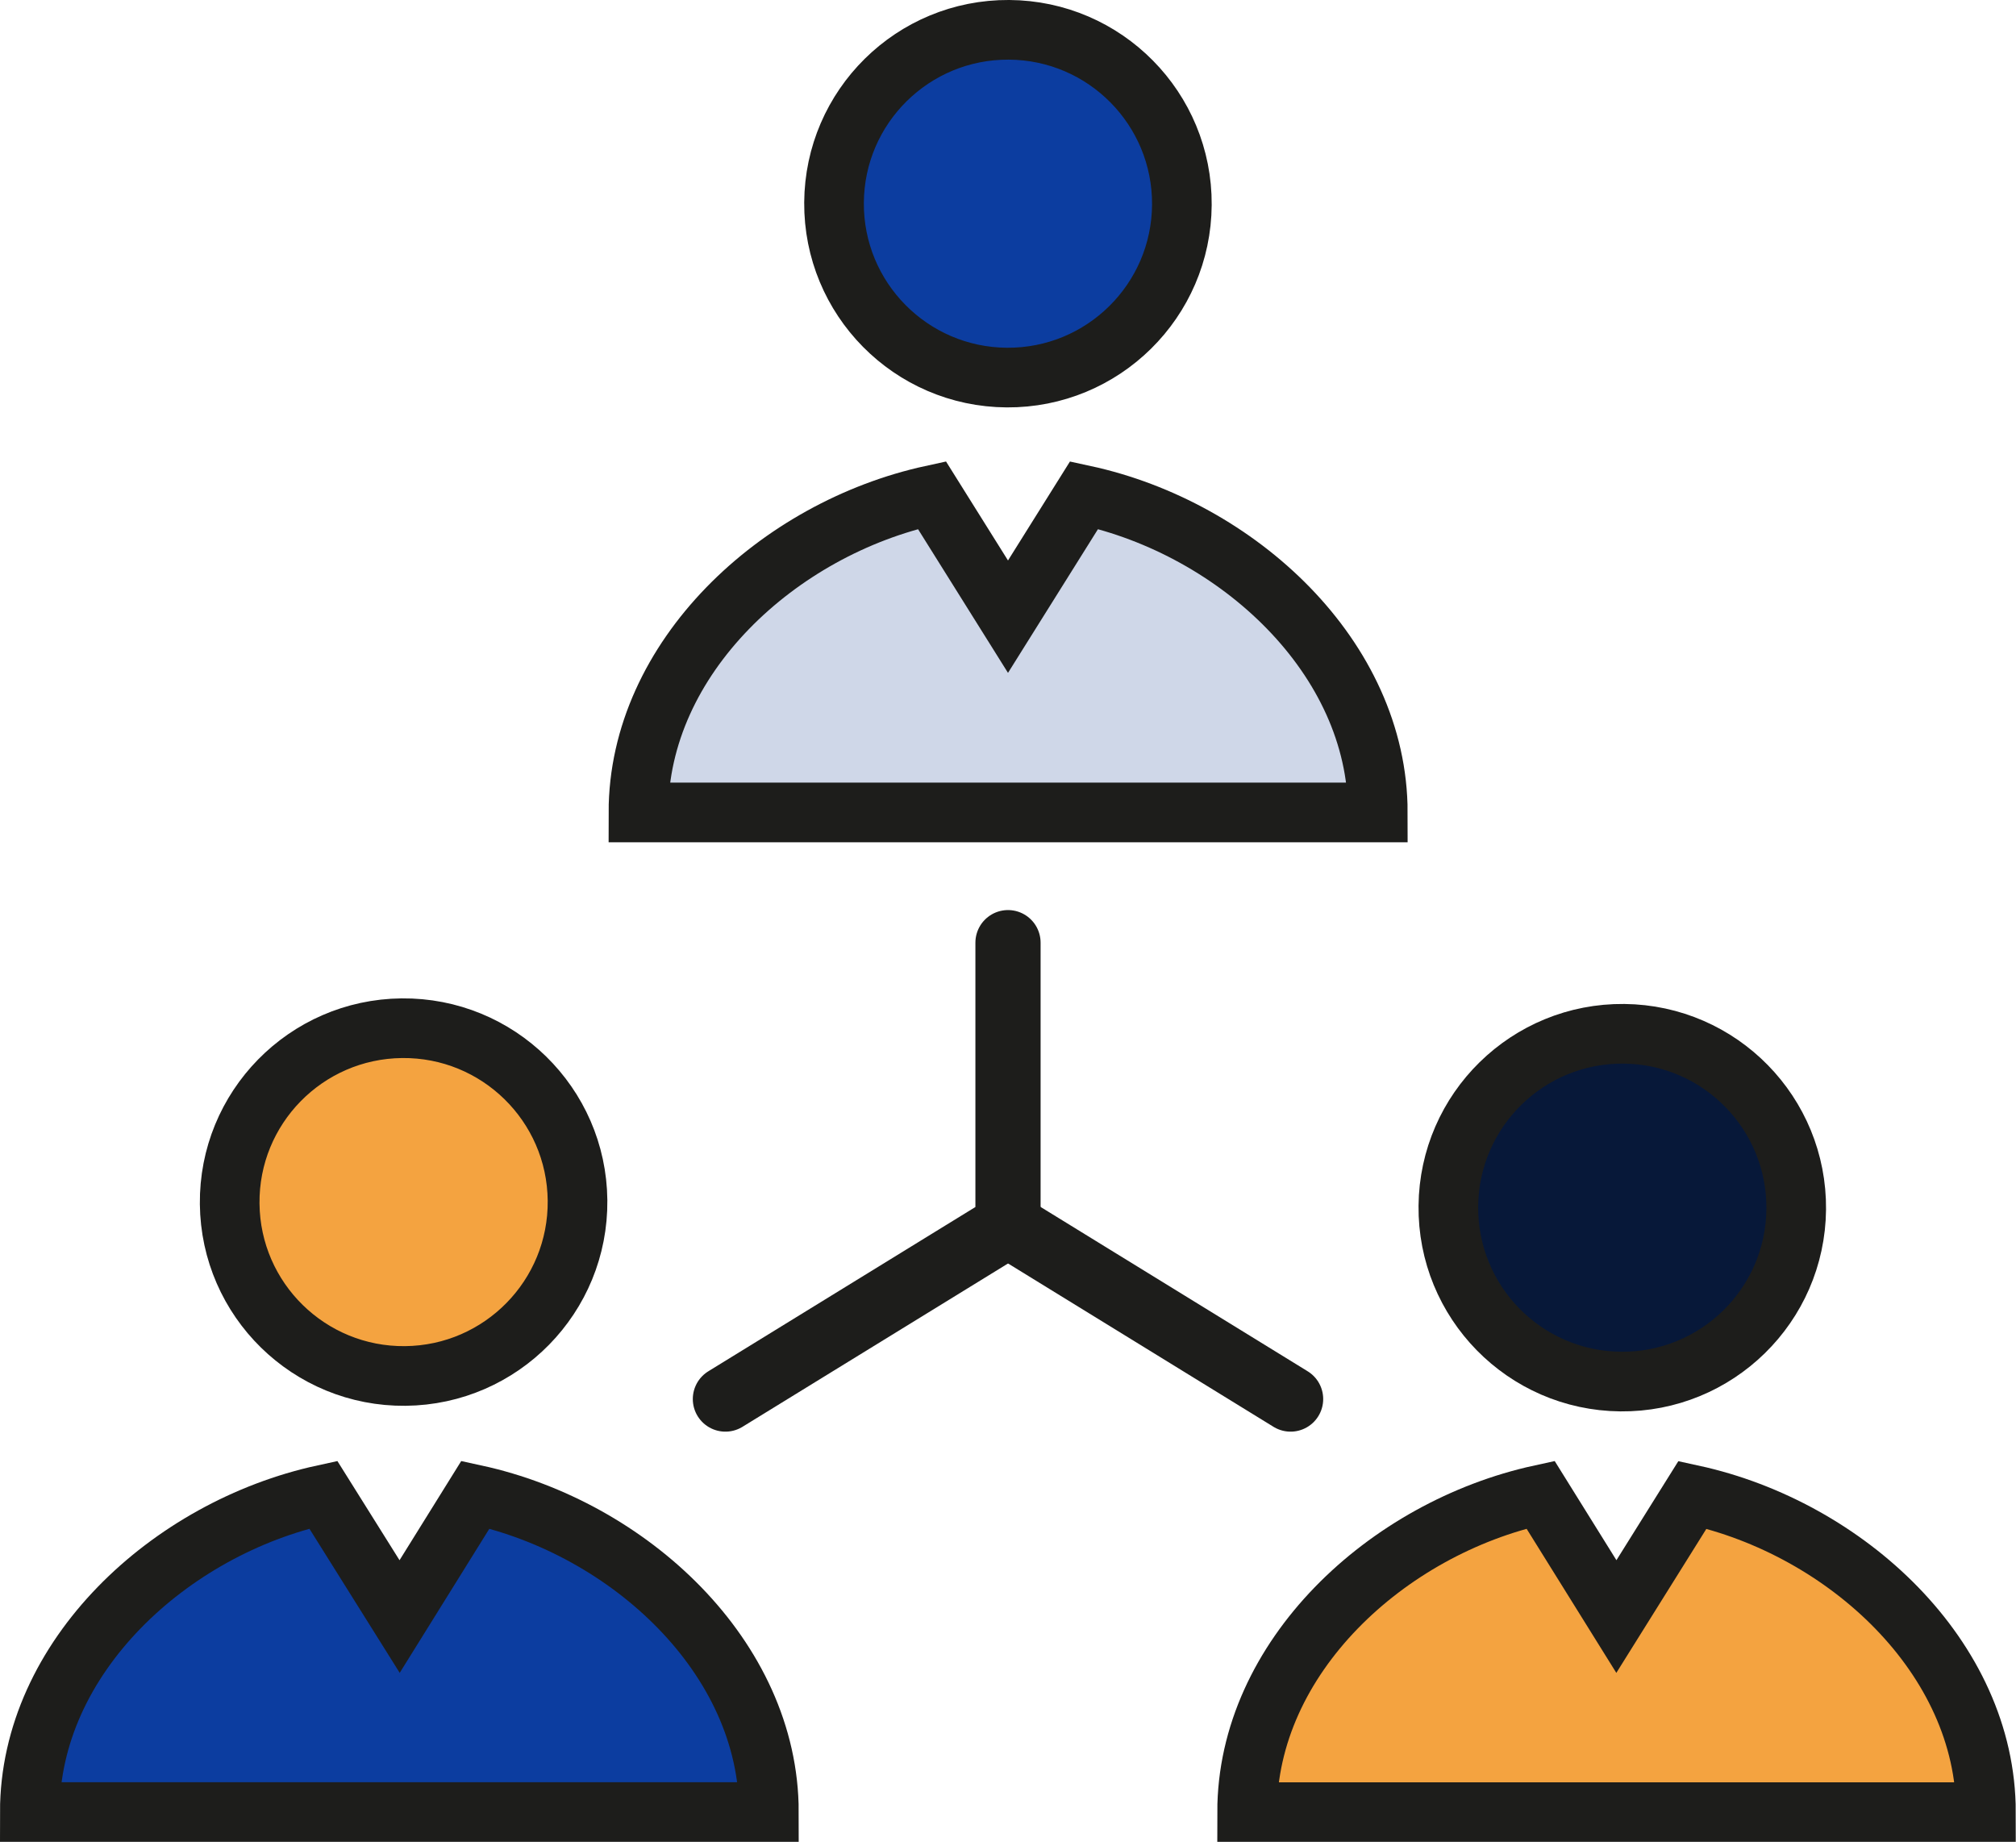
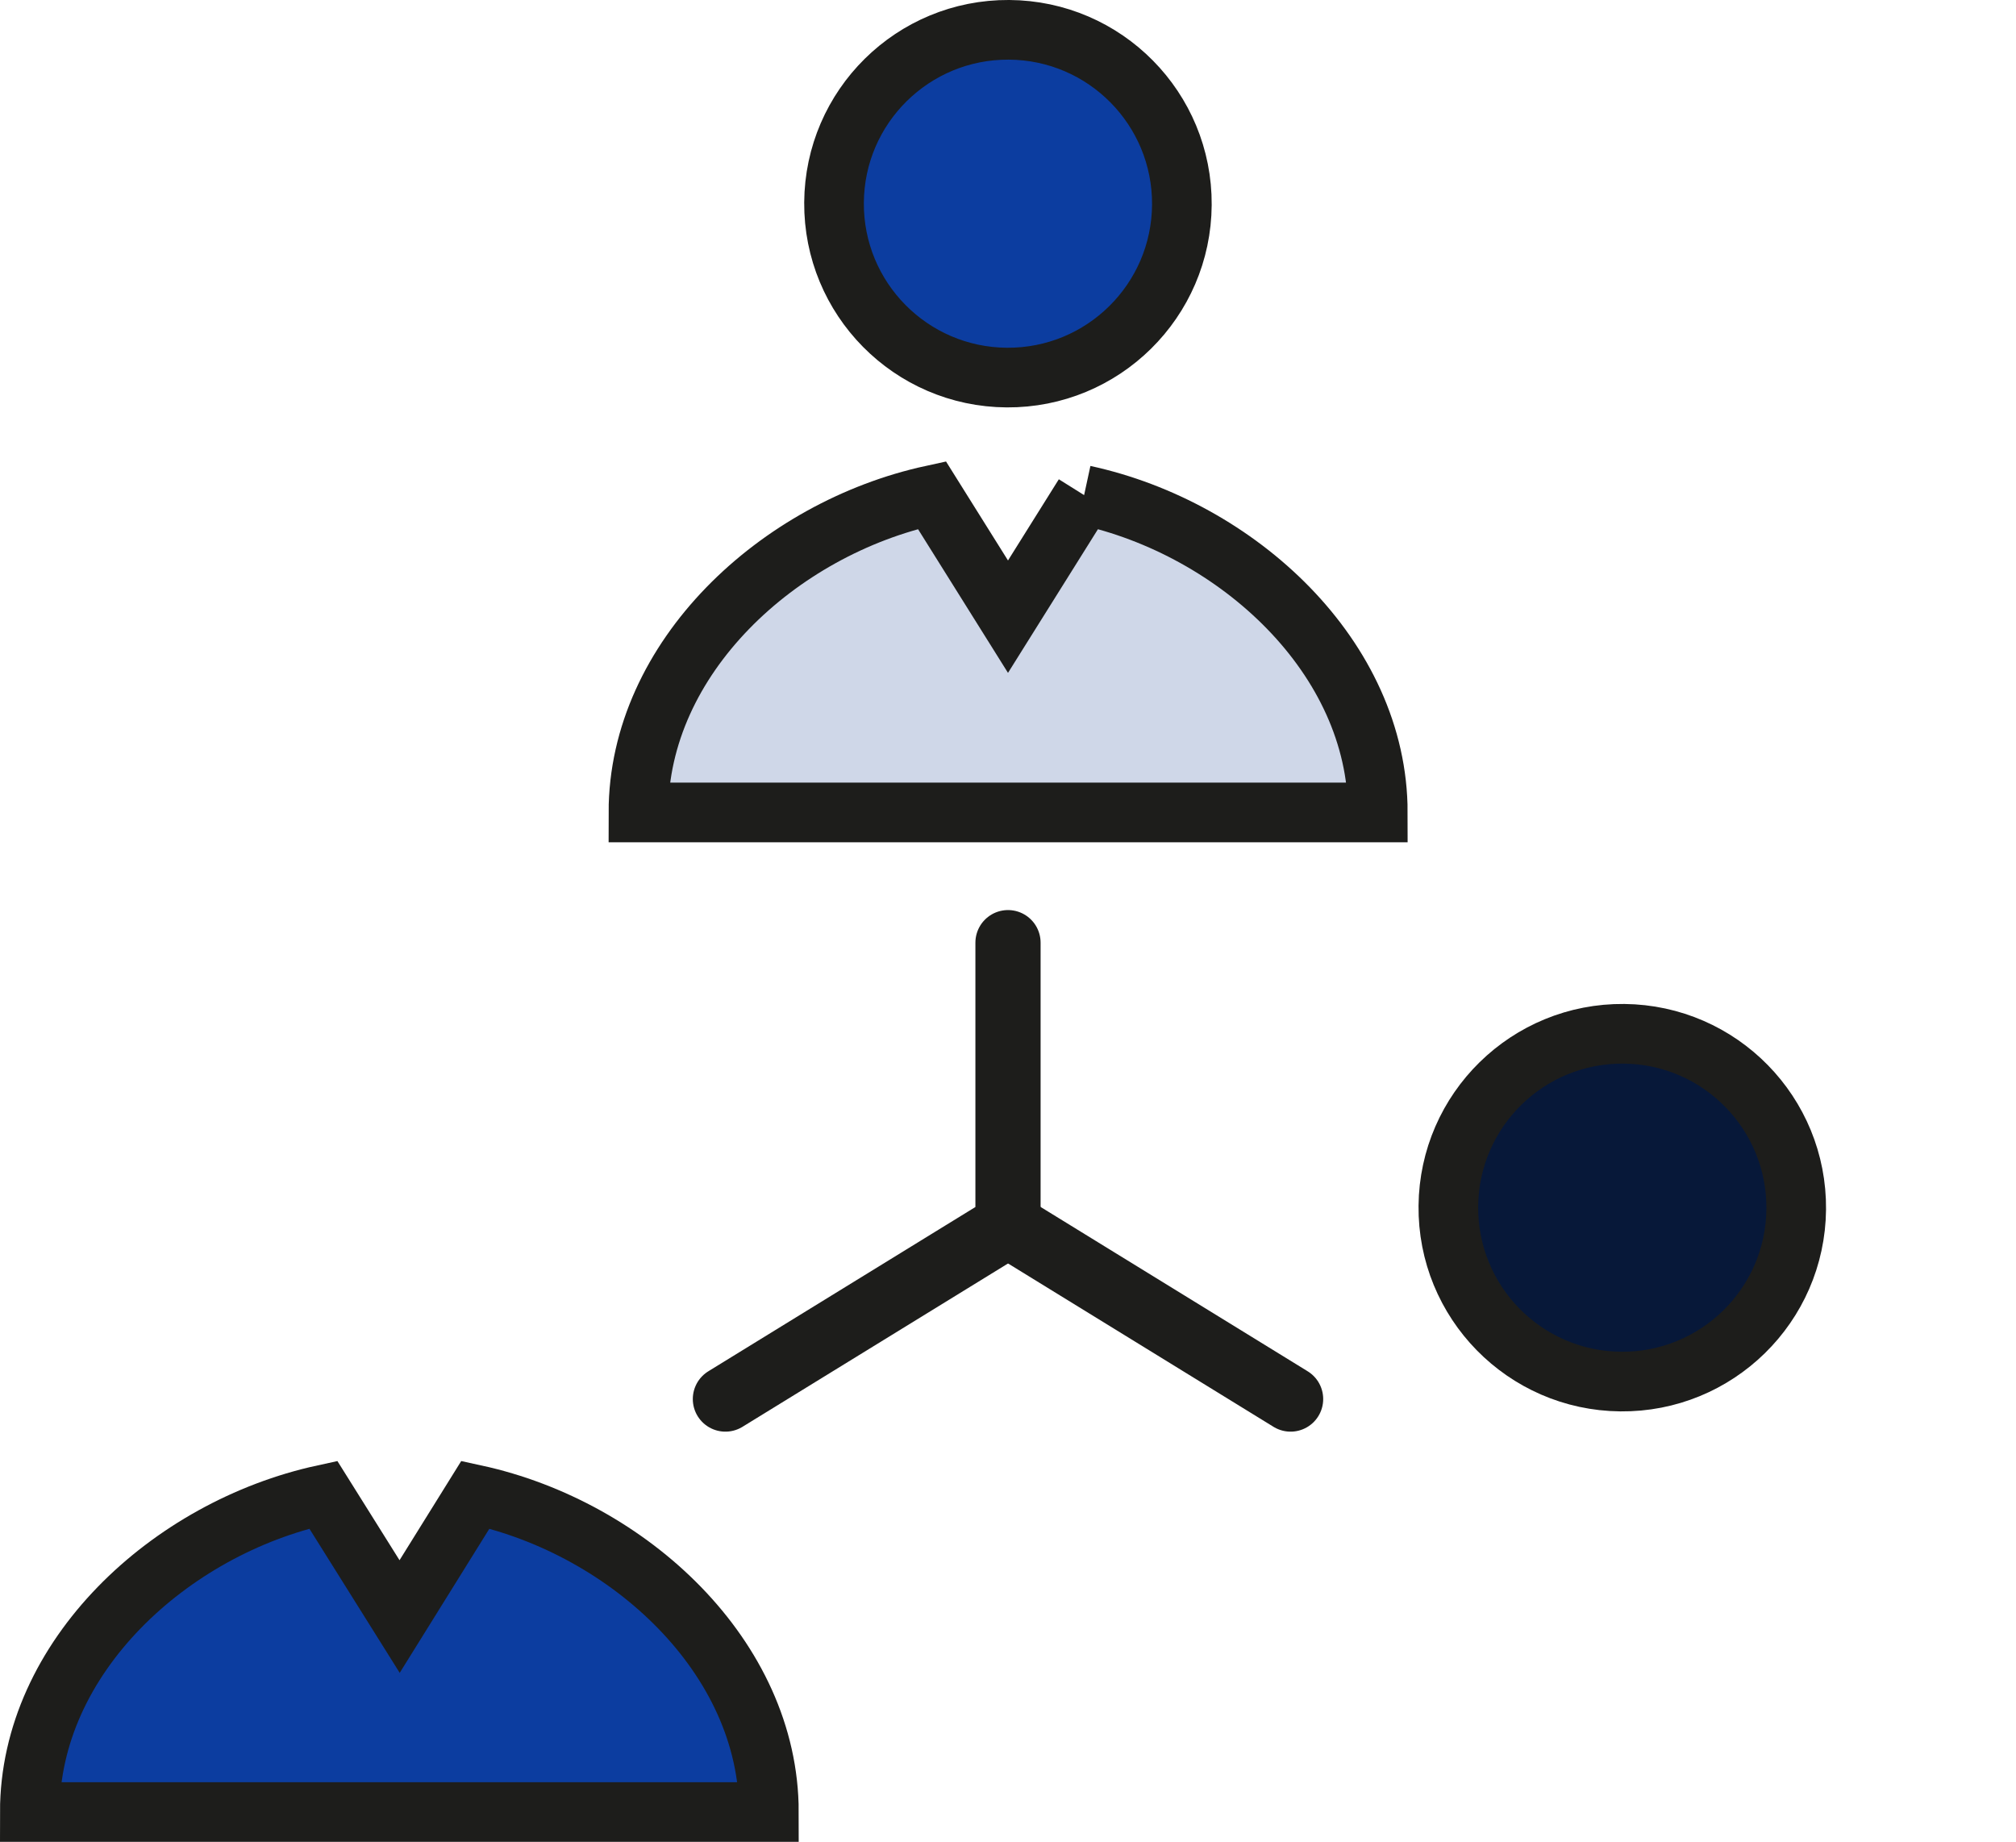
<svg xmlns="http://www.w3.org/2000/svg" viewBox="0 0 338 308.77">
  <defs>
    <style>.cls-1{fill:#0c3da0;}.cls-1,.cls-2,.cls-3,.cls-4,.cls-5{stroke:#1d1d1b;}.cls-1,.cls-2,.cls-3,.cls-4{stroke-miterlimit:10;stroke-width:10px;}.cls-2{fill:#cfd7e8;}.cls-3{fill:#f4a340;}.cls-4{fill:#071839;}.cls-5{fill:none;stroke-linecap:round;stroke-linejoin:round;stroke-width:10.93px;}</style>
  </defs>
  <g id="Layer_2" data-name="Layer 2">
    <g id="Layer_1-2" data-name="Layer 1">
      <ellipse class="cls-1" cx="169" cy="34.15" rx="29.15" ry="29.16" transform="translate(133.78 202.93) rotate(-89.64)" />
-       <path class="cls-2" d="M181.76,83,169,103.38,156.24,83c-25.75,5.6-49.2,27.27-49.2,53.2H231C231,110.24,207.5,88.57,181.76,83Z" />
-       <ellipse class="cls-3" cx="66.96" cy="201.75" rx="29.16" ry="29.15" transform="matrix(1, -0.01, 0.01, 1, -1.31, 0.44)" />
+       <path class="cls-2" d="M181.76,83,169,103.38,156.24,83c-25.75,5.6-49.2,27.27-49.2,53.2H231C231,110.24,207.5,88.57,181.76,83" />
      <path class="cls-1" d="M79.71,250.57,67,271,54.2,250.57C28.45,256.18,5,277.84,5,303.77H128.91C128.91,277.84,105.46,256.18,79.71,250.57Z" />
      <ellipse class="cls-4" cx="271.04" cy="201.75" rx="29.15" ry="29.16" transform="matrix(0.01, -1, 1, 0.01, 67.53, 471.48)" />
-       <path class="cls-3" d="M258.28,250.57,271,271l12.76-20.41c25.75,5.61,49.2,27.27,49.2,53.2H209.09C209.09,277.84,232.54,256.18,258.28,250.57Z" />
      <polyline class="cls-5" points="169 158.03 169 205.4 121.62 234.54" />
      <line class="cls-5" x1="169" y1="205.39" x2="216.38" y2="234.54" />
    </g>
  </g>
</svg>